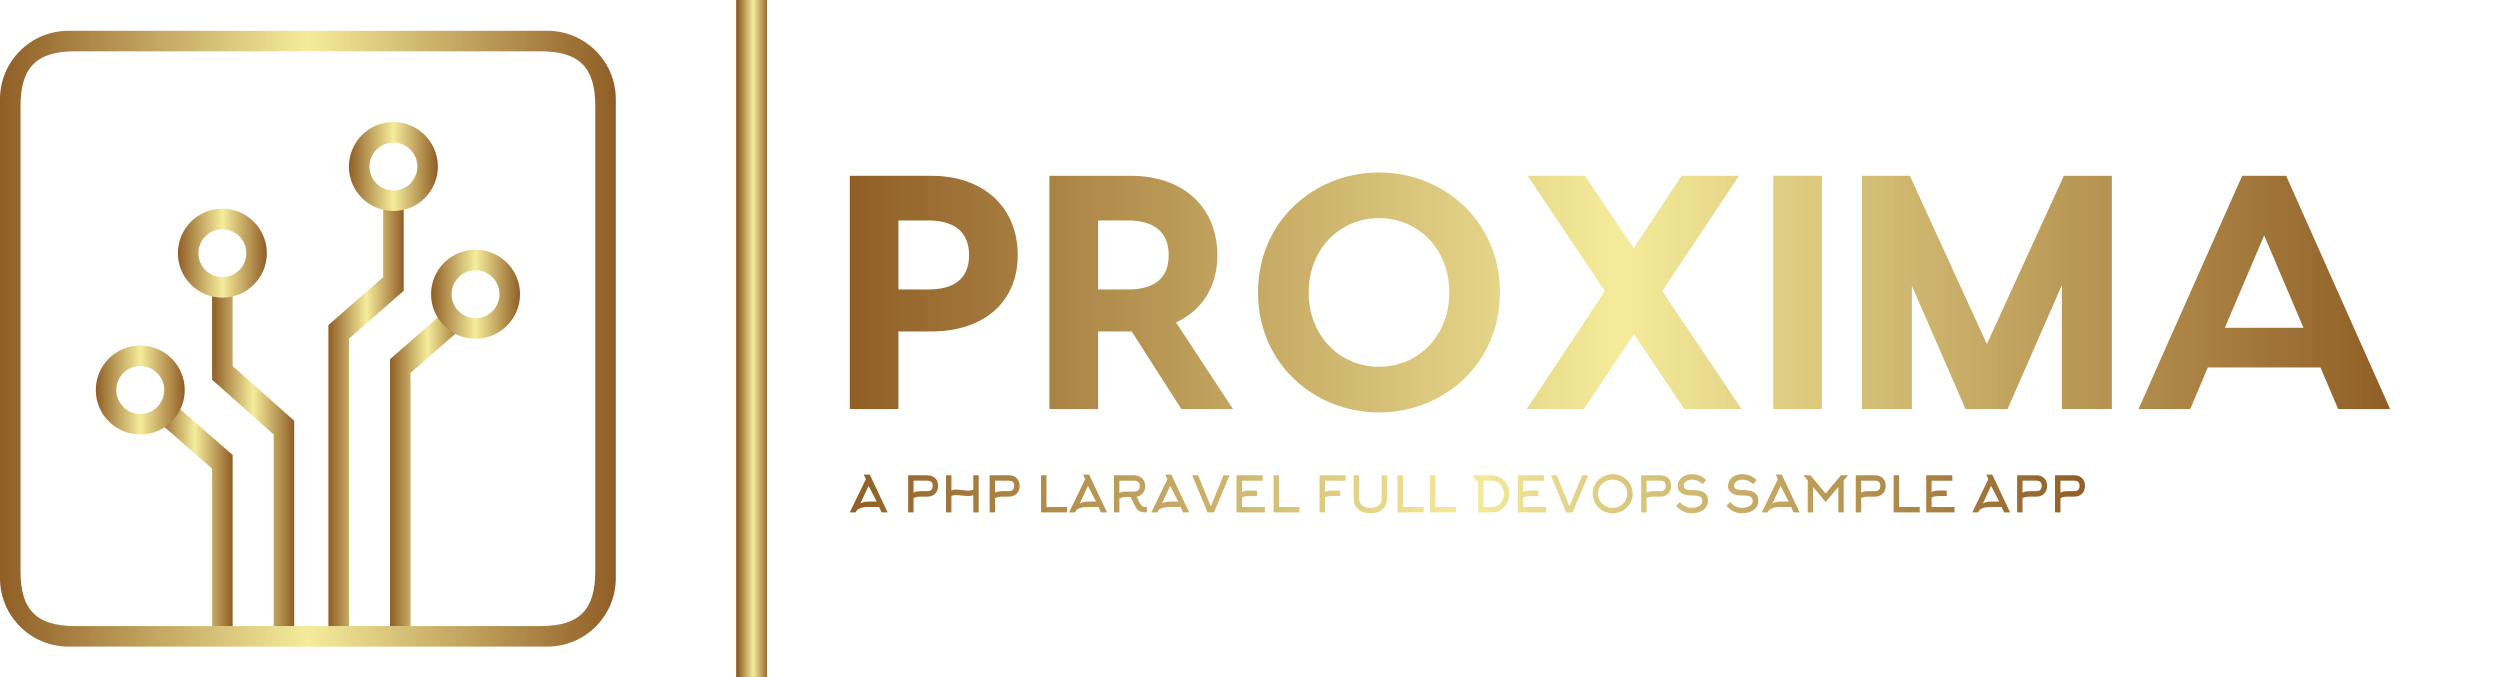
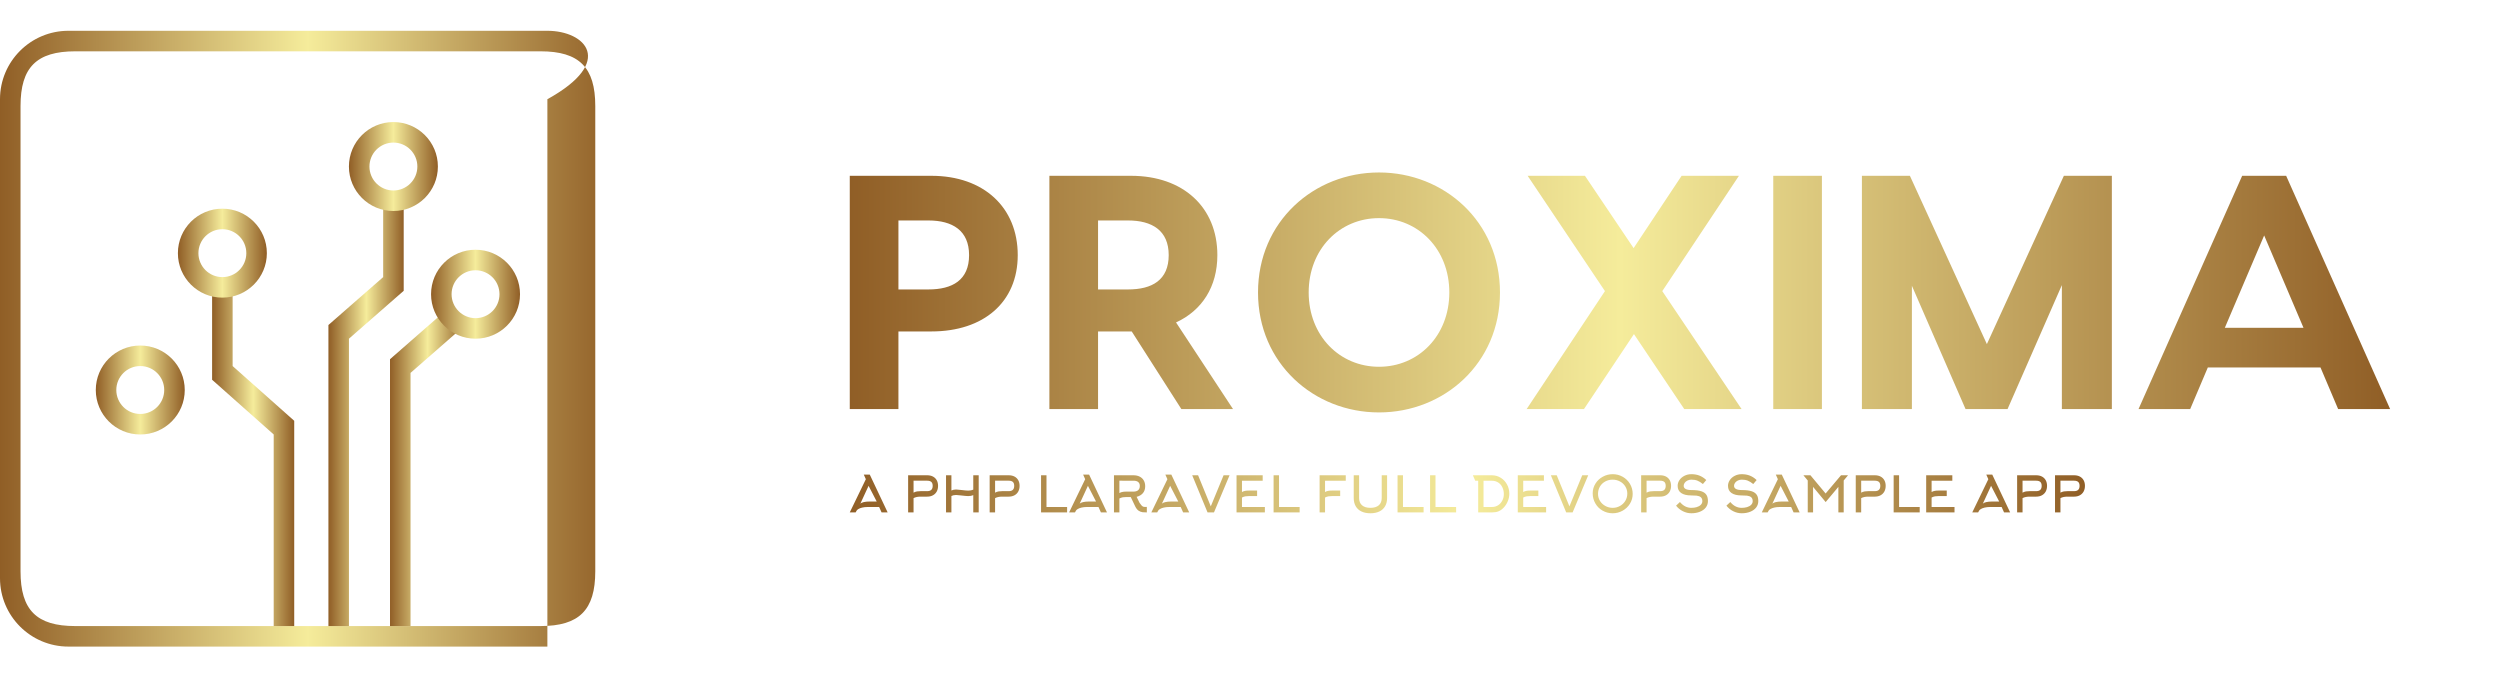
<svg xmlns="http://www.w3.org/2000/svg" xmlns:ns1="http://www.inkscape.org/namespaces/inkscape" xmlns:ns2="http://sodipodi.sourceforge.net/DTD/sodipodi-0.dtd" xmlns:xlink="http://www.w3.org/1999/xlink" width="107.421mm" height="29.104mm" viewBox="0 0 107.421 29.104" version="1.1" id="svg1534" ns1:version="1.2.2 (b0a8486541, 2022-12-01)" ns2:docname="logo.svg">
  <ns2:namedview id="namedview1536" pagecolor="#505050" bordercolor="#ffffff" borderopacity="1" ns1:showpageshadow="0" ns1:pageopacity="0" ns1:pagecheckerboard="1" ns1:deskcolor="#505050" ns1:document-units="mm" showgrid="false" ns1:zoom="8.0530018" ns1:cx="386.19139" ns1:cy="499.62735" ns1:window-width="1920" ns1:window-height="1008" ns1:window-x="0" ns1:window-y="0" ns1:window-maximized="1" ns1:current-layer="layer1" />
  <defs id="defs1531">
    <linearGradient id="SvgjsLinearGradient5098">
      <stop id="SvgjsStop5099" stop-color="#905e26" offset="0" />
      <stop id="SvgjsStop5100" stop-color="#f5ec9b" offset="0.5" />
      <stop id="SvgjsStop5101" stop-color="#905e26" offset="1" />
    </linearGradient>
    <linearGradient ns1:collect="always" xlink:href="#SvgjsLinearGradient5098" id="linearGradient1691" gradientTransform="scale(5.621,0.178)" x1="0.071" y1="26.081" x2="88.318" y2="26.081" gradientUnits="userSpaceOnUse" />
    <linearGradient ns1:collect="always" xlink:href="#SvgjsLinearGradient5098" id="linearGradient1693" gradientTransform="scale(5.621,0.178)" x1="0.071" y1="26.081" x2="88.318" y2="26.081" gradientUnits="userSpaceOnUse" />
    <linearGradient ns1:collect="always" xlink:href="#SvgjsLinearGradient5098" id="linearGradient1695" gradientTransform="scale(2.534,0.395)" x1="0.474" y1="14.695" x2="36.958" y2="14.695" gradientUnits="userSpaceOnUse" />
    <linearGradient ns1:collect="always" xlink:href="#SvgjsLinearGradient5098" id="linearGradient1697" gradientTransform="scale(2.534,0.395)" x1="0.474" y1="14.695" x2="36.958" y2="14.695" gradientUnits="userSpaceOnUse" />
    <linearGradient ns1:collect="always" xlink:href="#SvgjsLinearGradient5098" id="linearGradient1699" x1="0" y1="0" x2="1" y2="0" gradientUnits="userSpaceOnUse" />
    <linearGradient ns1:collect="always" xlink:href="#SvgjsLinearGradient5098" id="linearGradient1701" gradientTransform="scale(0.213,4.69)" x1="-1336.769" y1="0" x2="-1313.316" y2="0" gradientUnits="userSpaceOnUse" />
    <linearGradient ns1:collect="always" xlink:href="#SvgjsLinearGradient5098" id="linearGradient1703" gradientTransform="scale(1.612,0.62)" x1="-176.75" y1="0" x2="0.62" y2="0" gradientUnits="userSpaceOnUse" />
    <linearGradient ns1:collect="always" xlink:href="#SvgjsLinearGradient5098" id="linearGradient1705" x1="5" y1="5" x2="95" y2="5" gradientUnits="userSpaceOnUse" />
    <linearGradient ns1:collect="always" xlink:href="#SvgjsLinearGradient5098" id="linearGradient1707" x1="5" y1="5" x2="95" y2="5" gradientUnits="userSpaceOnUse" />
    <linearGradient ns1:collect="always" xlink:href="#SvgjsLinearGradient5098" id="linearGradient1709" x1="5" y1="5" x2="95" y2="5" gradientUnits="userSpaceOnUse" />
    <linearGradient ns1:collect="always" xlink:href="#SvgjsLinearGradient5098" id="linearGradient1711" x1="5" y1="5" x2="95" y2="5" gradientUnits="userSpaceOnUse" />
    <linearGradient ns1:collect="always" xlink:href="#SvgjsLinearGradient5098" id="linearGradient1713" gradientTransform="scale(0.586,1.706)" x1="47.757" y1="35.178" x2="66.519" y2="35.178" gradientUnits="userSpaceOnUse" />
    <linearGradient ns1:collect="always" xlink:href="#SvgjsLinearGradient5098" id="linearGradient1715" gradientTransform="scale(0.586,1.706)" x1="47.757" y1="35.178" x2="66.519" y2="35.178" gradientUnits="userSpaceOnUse" />
    <linearGradient ns1:collect="always" xlink:href="#SvgjsLinearGradient5098" id="linearGradient1717" gradientTransform="scale(0.586,1.706)" x1="47.757" y1="35.178" x2="66.519" y2="35.178" gradientUnits="userSpaceOnUse" />
    <linearGradient ns1:collect="always" xlink:href="#SvgjsLinearGradient5098" id="linearGradient1719" gradientTransform="scale(0.586,1.706)" x1="47.757" y1="35.178" x2="66.519" y2="35.178" gradientUnits="userSpaceOnUse" />
    <linearGradient ns1:collect="always" xlink:href="#SvgjsLinearGradient5098" id="linearGradient1721" gradientTransform="scale(0.495,2.021)" x1="72.746" y1="21.279" x2="96.995" y2="21.279" gradientUnits="userSpaceOnUse" />
    <linearGradient ns1:collect="always" xlink:href="#SvgjsLinearGradient5098" id="linearGradient1723" gradientTransform="scale(0.495,2.021)" x1="72.746" y1="21.279" x2="96.995" y2="21.279" gradientUnits="userSpaceOnUse" />
    <linearGradient ns1:collect="always" xlink:href="#SvgjsLinearGradient5098" id="linearGradient1725" gradientTransform="scale(0.495,2.021)" x1="72.746" y1="21.279" x2="96.995" y2="21.279" gradientUnits="userSpaceOnUse" />
    <linearGradient ns1:collect="always" xlink:href="#SvgjsLinearGradient5098" id="linearGradient1727" gradientTransform="scale(0.495,2.021)" x1="72.746" y1="21.279" x2="96.995" y2="21.279" gradientUnits="userSpaceOnUse" />
    <linearGradient ns1:collect="always" xlink:href="#SvgjsLinearGradient5098" id="linearGradient1729" gradientTransform="scale(0.425,2.355)" x1="124.809" y1="13.164" x2="150.712" y2="13.164" gradientUnits="userSpaceOnUse" />
    <linearGradient ns1:collect="always" xlink:href="#SvgjsLinearGradient5098" id="linearGradient1731" gradientTransform="scale(0.425,2.355)" x1="124.809" y1="13.164" x2="150.712" y2="13.164" gradientUnits="userSpaceOnUse" />
    <linearGradient ns1:collect="always" xlink:href="#SvgjsLinearGradient5098" id="linearGradient1733" gradientTransform="scale(0.425,2.355)" x1="124.809" y1="13.164" x2="150.712" y2="13.164" gradientUnits="userSpaceOnUse" />
    <linearGradient ns1:collect="always" xlink:href="#SvgjsLinearGradient5098" id="linearGradient1735" gradientTransform="scale(0.425,2.355)" x1="124.809" y1="13.164" x2="150.712" y2="13.164" gradientUnits="userSpaceOnUse" />
    <linearGradient ns1:collect="always" xlink:href="#SvgjsLinearGradient5098" id="linearGradient1737" gradientTransform="scale(0.489,2.045)" x1="126.787" y1="22.494" x2="149.281" y2="22.494" gradientUnits="userSpaceOnUse" />
    <linearGradient ns1:collect="always" xlink:href="#SvgjsLinearGradient5098" id="linearGradient1739" gradientTransform="scale(0.489,2.045)" x1="126.787" y1="22.494" x2="149.281" y2="22.494" gradientUnits="userSpaceOnUse" />
    <linearGradient ns1:collect="always" xlink:href="#SvgjsLinearGradient5098" id="linearGradient1741" gradientTransform="scale(0.489,2.045)" x1="126.787" y1="22.494" x2="149.281" y2="22.494" gradientUnits="userSpaceOnUse" />
    <linearGradient ns1:collect="always" xlink:href="#SvgjsLinearGradient5098" id="linearGradient1743" gradientTransform="scale(0.489,2.045)" x1="126.787" y1="22.494" x2="149.281" y2="22.494" gradientUnits="userSpaceOnUse" />
    <linearGradient ns1:collect="always" xlink:href="#SvgjsLinearGradient5098" id="linearGradient1745" x1="19" y1="51" x2="32" y2="51" gradientUnits="userSpaceOnUse" />
    <linearGradient ns1:collect="always" xlink:href="#SvgjsLinearGradient5098" id="linearGradient1747" x1="19" y1="51" x2="32" y2="51" gradientUnits="userSpaceOnUse" />
    <linearGradient ns1:collect="always" xlink:href="#SvgjsLinearGradient5098" id="linearGradient1749" x1="19" y1="51" x2="32" y2="51" gradientUnits="userSpaceOnUse" />
    <linearGradient ns1:collect="always" xlink:href="#SvgjsLinearGradient5098" id="linearGradient1751" x1="19" y1="51" x2="32" y2="51" gradientUnits="userSpaceOnUse" />
    <linearGradient ns1:collect="always" xlink:href="#SvgjsLinearGradient5098" id="linearGradient1753" x1="31" y1="31" x2="44" y2="31" gradientUnits="userSpaceOnUse" />
    <linearGradient ns1:collect="always" xlink:href="#SvgjsLinearGradient5098" id="linearGradient1755" x1="31" y1="31" x2="44" y2="31" gradientUnits="userSpaceOnUse" />
    <linearGradient ns1:collect="always" xlink:href="#SvgjsLinearGradient5098" id="linearGradient1757" x1="31" y1="31" x2="44" y2="31" gradientUnits="userSpaceOnUse" />
    <linearGradient ns1:collect="always" xlink:href="#SvgjsLinearGradient5098" id="linearGradient1759" x1="31" y1="31" x2="44" y2="31" gradientUnits="userSpaceOnUse" />
    <linearGradient ns1:collect="always" xlink:href="#SvgjsLinearGradient5098" id="linearGradient1761" x1="56" y1="18" x2="69" y2="18" gradientUnits="userSpaceOnUse" />
    <linearGradient ns1:collect="always" xlink:href="#SvgjsLinearGradient5098" id="linearGradient1763" x1="56" y1="18" x2="69" y2="18" gradientUnits="userSpaceOnUse" />
    <linearGradient ns1:collect="always" xlink:href="#SvgjsLinearGradient5098" id="linearGradient1765" x1="56" y1="18" x2="69" y2="18" gradientUnits="userSpaceOnUse" />
    <linearGradient ns1:collect="always" xlink:href="#SvgjsLinearGradient5098" id="linearGradient1767" x1="56" y1="18" x2="69" y2="18" gradientUnits="userSpaceOnUse" />
    <linearGradient ns1:collect="always" xlink:href="#SvgjsLinearGradient5098" id="linearGradient1769" x1="68" y1="37" x2="81" y2="37" gradientUnits="userSpaceOnUse" />
    <linearGradient ns1:collect="always" xlink:href="#SvgjsLinearGradient5098" id="linearGradient1771" x1="68" y1="37" x2="81" y2="37" gradientUnits="userSpaceOnUse" />
    <linearGradient ns1:collect="always" xlink:href="#SvgjsLinearGradient5098" id="linearGradient1773" x1="68" y1="37" x2="81" y2="37" gradientUnits="userSpaceOnUse" />
    <linearGradient ns1:collect="always" xlink:href="#SvgjsLinearGradient5098" id="linearGradient1775" x1="68" y1="37" x2="81" y2="37" gradientUnits="userSpaceOnUse" />
    <linearGradient ns1:collect="always" xlink:href="#SvgjsLinearGradient5098" id="linearGradient1777" x1="5" y1="5" x2="95" y2="5" gradientUnits="userSpaceOnUse" />
  </defs>
  <g ns1:label="Réteg 1" ns1:groupmode="layer" id="layer1" transform="translate(-55.202,-117.407)">
    <g id="SvgjsG5090" featurekey="symbolFeature-0" transform="matrix(0.294,0,0,0.294,53.732,117.26)" fill="url(#SvgjsLinearGradient5098)" style="fill:url(#linearGradient1777)" ns1:label="Icon">
      <g enable-background="new    " id="g1561" style="fill:url(#linearGradient1711)">
        <g id="g1559" style="fill:url(#linearGradient1709)">
          <g id="g1557" style="fill:url(#linearGradient1707)">
-             <path fill-rule="evenodd" clip-rule="evenodd" d="M 85,5 H 15 C 9.477,5 5,9.478 5,15 v 70 c 0,5.522 4.477,10 10,10 h 70 c 5.522,0 10,-4.478 10,-10 V 15 C 95,9.478 90.522,5 85,5 Z m 7,79 c 0,5.657 -2.343,8 -8,8 H 16 C 10.342,92 8,89.657 8,84 V 16 c 0,-5.657 2.342,-8 8,-8 h 68 c 5.657,0 8,2.343 8,8 z" id="path1555" style="fill:url(#linearGradient1705)" />
+             <path fill-rule="evenodd" clip-rule="evenodd" d="M 85,5 H 15 C 9.477,5 5,9.478 5,15 v 70 c 0,5.522 4.477,10 10,10 h 70 V 15 C 95,9.478 90.522,5 85,5 Z m 7,79 c 0,5.657 -2.343,8 -8,8 H 16 C 10.342,92 8,89.657 8,84 V 16 c 0,-5.657 2.342,-8 8,-8 h 68 c 5.657,0 8,2.343 8,8 z" id="path1555" style="fill:url(#linearGradient1705)" />
          </g>
        </g>
      </g>
      <g enable-background="new    " id="g1569" style="fill:url(#linearGradient1719)">
        <g id="g1567" style="fill:url(#linearGradient1717)">
          <g id="g1565" style="fill:url(#linearGradient1715)">
-             <polygon fill-rule="evenodd" clip-rule="evenodd" points="28,62 36,69 36,92 39,92 39,67 31,60 " id="polygon1563" style="fill:url(#linearGradient1713)" />
-           </g>
+             </g>
        </g>
      </g>
      <g enable-background="new    " id="g1577" style="fill:url(#linearGradient1727)">
        <g id="g1575" style="fill:url(#linearGradient1725)">
          <g id="g1573" style="fill:url(#linearGradient1723)">
            <polygon fill-rule="evenodd" clip-rule="evenodd" points="48,62 39,54 39,43 36,43 36,56 45,64 45,92 48,92 " id="polygon1571" style="fill:url(#linearGradient1721)" />
          </g>
        </g>
      </g>
      <g enable-background="new    " id="g1585" style="fill:url(#linearGradient1735)">
        <g id="g1583" style="fill:url(#linearGradient1733)">
          <g id="g1581" style="fill:url(#linearGradient1731)">
            <polygon fill-rule="evenodd" clip-rule="evenodd" points="64,31 61,31 61,41 53,48 53,92 56,92 56,50 64,43 " id="polygon1579" style="fill:url(#linearGradient1729)" />
          </g>
        </g>
      </g>
      <g enable-background="new    " id="g1593" style="fill:url(#linearGradient1743)">
        <g id="g1591" style="fill:url(#linearGradient1741)">
          <g id="g1589" style="fill:url(#linearGradient1739)">
            <polygon fill-rule="evenodd" clip-rule="evenodd" points="62,53 62,92 65,92 65,55 73,48 70,46 " id="polygon1587" style="fill:url(#linearGradient1737)" />
          </g>
        </g>
      </g>
      <g enable-background="new    " id="g1601" style="fill:url(#linearGradient1751)">
        <g id="g1599" style="fill:url(#linearGradient1749)">
          <g id="g1597" style="fill:url(#linearGradient1747)">
            <path fill-rule="evenodd" clip-rule="evenodd" d="M 25.5,51 C 21.91,51 19,53.91 19,57.5 19,61.09 21.91,64 25.5,64 29.09,64 32,61.09 32,57.5 32,53.91 29.09,51 25.5,51 Z m 0,10 C 23.567,61 22,59.433 22,57.5 22,55.567 23.567,54 25.5,54 c 1.933,0 3.5,1.567 3.5,3.5 0,1.933 -1.567,3.5 -3.5,3.5 z" id="path1595" style="fill:url(#linearGradient1745)" />
          </g>
        </g>
      </g>
      <g enable-background="new    " id="g1609" style="fill:url(#linearGradient1759)">
        <g id="g1607" style="fill:url(#linearGradient1757)">
          <g id="g1605" style="fill:url(#linearGradient1755)">
            <path fill-rule="evenodd" clip-rule="evenodd" d="M 37.5,31 C 33.91,31 31,33.91 31,37.5 31,41.09 33.91,44 37.5,44 41.09,44 44,41.09 44,37.5 44,33.91 41.09,31 37.5,31 Z m 0,10 C 35.567,41 34,39.433 34,37.5 34,35.567 35.567,34 37.5,34 c 1.933,0 3.5,1.567 3.5,3.5 0,1.933 -1.567,3.5 -3.5,3.5 z" id="path1603" style="fill:url(#linearGradient1753)" />
          </g>
        </g>
      </g>
      <g enable-background="new    " id="g1617" style="fill:url(#linearGradient1767);stroke-width:1" transform="matrix(1,0,0,1,-0.004,0.339)">
        <g id="g1615" style="fill:url(#linearGradient1765);stroke-width:1">
          <g id="g1613" style="fill:url(#linearGradient1763);stroke-width:1">
            <path fill-rule="evenodd" clip-rule="evenodd" d="M 62.5,18 C 58.91,18 56,20.91 56,24.5 56,28.09 58.91,31 62.5,31 66.09,31 69,28.09 69,24.5 69,20.91 66.09,18 62.5,18 Z m 0,10 C 60.567,28 59,26.433 59,24.5 59,22.567 60.567,21 62.5,21 c 1.933,0 3.5,1.567 3.5,3.5 0,1.933 -1.567,3.5 -3.5,3.5 z" id="path1611" style="fill:url(#linearGradient1761);stroke-width:1" />
          </g>
        </g>
      </g>
      <g enable-background="new    " id="g1625" style="fill:url(#linearGradient1775)">
        <g id="g1623" style="fill:url(#linearGradient1773)">
          <g id="g1621" style="fill:url(#linearGradient1771)">
            <path fill-rule="evenodd" clip-rule="evenodd" d="M 74.5,37 C 70.91,37 68,39.91 68,43.5 68,47.09 70.91,50 74.5,50 78.09,50 81,47.09 81,43.5 81,39.91 78.09,37 74.5,37 Z m 0,10 C 72.567,47 71,45.433 71,43.5 71,41.567 72.567,40 74.5,40 c 1.933,0 3.5,1.567 3.5,3.5 0,1.933 -1.567,3.5 -3.5,3.5 z" id="path1619" style="fill:url(#linearGradient1769)" />
          </g>
        </g>
      </g>
    </g>
    <g id="SvgjsG5091" featurekey="textGroupContainer" transform="matrix(0.265,0,0,0.265,162.358,117.407)" fill="url(#SvgjsLinearGradient5102)" style="fill:url(#linearGradient1703)" ns1:label="Logo">
      <rect y="0" height="1" width="1" opacity="0" id="rect1628" style="fill:url(#linearGradient1699)" x="0" />
-       <rect y="0" x="-285" width="5" height="110" id="rect1630" style="fill:url(#linearGradient1701)" />
    </g>
    <g id="SvgjsG5092" featurekey="nameFeature-0" transform="matrix(0.716,0,0,0.716,90.856,120.665)" fill="url(#SvgjsLinearGradient5106)" style="fill:url(#linearGradient1697)" ns1:label="Name">
      <path d="m 6.1,6 c 3.14,0 5.18,1.9 5.18,4.76 0,2.82 -2.04,4.58 -5.18,4.58 H 4.12 V 20 H 1.2 V 6 Z m -0.18,6.82 c 1.44,0 2.44,-0.56 2.44,-2.06 0,-1.48 -1,-2.08 -2.44,-2.08 h -1.8 v 4.14 z M 24.2,20 H 21.1 L 18.12,15.34 H 18.08 16.1 V 20 H 13.18 V 6 h 4.9 c 3.14,0 5.18,1.9 5.18,4.76 0,1.9 -0.92,3.32 -2.48,4.04 z M 16.1,8.68 v 4.14 h 1.8 c 1.44,0 2.44,-0.56 2.44,-2.06 0,-1.48 -1,-2.08 -2.44,-2.08 z M 32.96,5.8 c 3.9,0 7.26,2.94 7.26,7.2 0,4.26 -3.36,7.2 -7.26,7.2 -3.9,0 -7.26,-2.94 -7.26,-7.2 0,-4.26 3.36,-7.2 7.26,-7.2 z m 0,11.66 c 2.36,0 4.22,-1.86 4.22,-4.46 0,-2.6 -1.86,-4.46 -4.22,-4.46 -2.36,0 -4.22,1.86 -4.22,4.46 0,2.6 1.86,4.46 4.22,4.46 z M 54.72,20 h -3.44 l -3.02,-4.5 -3,4.5 H 41.82 L 46.52,12.92 41.88,6 h 3.44 L 48.24,10.34 51.12,6 h 3.44 l -4.6,6.92 z M 59.54,6 V 20 H 56.62 V 6 Z m 17.4,0 v 14 h -3 V 12.56 L 70.68,20 H 68.16 L 64.94,12.6 V 20 h -3 V 6 h 2.88 L 69.44,16.1 74.06,6 Z M 90.52,20 89.46,17.5 H 82.7 L 81.64,20 h -3.1 L 84.76,6 h 2.64 l 6.24,14 z m -6.8,-4.88 h 4.72 L 86.08,9.58 Z" id="path1633" style="fill:url(#linearGradient1695)" />
    </g>
    <g id="SvgjsG5093" featurekey="sloganFeature-0" transform="matrix(0.107,0,0,0.107,91.672,137.285)" fill="url(#SvgjsLinearGradient5110)" style="fill:url(#linearGradient1693)" ns1:label="Description">
      <path d="M 6.86,6.66 6.04,4.82 h 2.4 L 15.62,20 H 13.18 L 12.2,17.82 H 7.66 q -1.28,0 -2.3,0.24 -0.9,0.22 -1.5,0.58 -0.54,0.32 -0.72,0.66 L 2.76,20 H 0.4 Z m 1.6,8.96 h 2.76 L 7.96,9.32 4.66,16.46 Q 5.1,16.08 6,15.86 7.02,15.62 8.46,15.62 Z m 20.4,-4.16 h 2.64 q 2.2,0 2.2,-2.12 0,-1.1 -0.55,-1.59 Q 32.6,7.26 31.5,7.26 h -5.48 v 4.8 q 0.62,-0.36 1.4,-0.5 0.58,-0.1 1.44,-0.1 z M 26.02,20 H 23.84 V 5.08 h 7.66 q 1.32,0 2.3,0.51 0.98,0.51 1.52,1.47 0.54,0.96 0.54,2.27 0,1.31 -0.54,2.29 -0.54,0.98 -1.53,1.51 -0.99,0.53 -2.29,0.53 h -2.64 q -1.72,0 -2.84,0.6 z m 15.2,-6.6 V 20 H 39.06 V 5.08 h 2.16 v 6.12 q 0.8,-0.4 1.9,-0.4 0.4,0 1.94,0.18 2.16,0.26 2.92,0.26 1.16,0 2.02,-0.38 V 5.08 h 2.18 V 20 H 50 v -6.94 q -0.86,0.38 -2.02,0.38 -0.76,0 -2.92,-0.26 Q 43.52,13 43.12,13 q -1.1,0 -1.9,0.4 z M 61.6,11.46 h 2.64 q 2.2,0 2.2,-2.12 0,-1.1 -0.55,-1.59 -0.55,-0.49 -1.65,-0.49 h -5.48 v 4.8 q 0.62,-0.36 1.4,-0.5 0.58,-0.1 1.44,-0.1 z M 58.76,20 H 56.58 V 5.08 h 7.66 q 1.32,0 2.3,0.51 0.98,0.51 1.52,1.47 0.54,0.96 0.54,2.27 0,1.31 -0.54,2.29 -0.54,0.98 -1.53,1.51 -0.99,0.53 -2.29,0.53 H 61.6 q -1.72,0 -2.84,0.6 z m 28.92,0 H 77.22 V 5.08 h 2.18 v 12.74 h 8.28 z M 94.94,6.66 94.12,4.82 h 2.4 L 103.7,20 h -2.44 l -0.98,-2.18 h -4.54 q -1.28,0 -2.3,0.24 -0.9,0.22 -1.5,0.58 -0.54,0.32 -0.72,0.66 L 90.84,20 h -2.36 z m 1.6,8.96 h 2.76 l -3.26,-6.3 -3.3,7.14 q 0.44,-0.38 1.34,-0.6 1.02,-0.24 2.46,-0.24 z m 12.14,-8.36 v 4.96 q 0.62,-0.36 1.38,-0.48 0.56,-0.1 1.44,-0.1 h 2.84 q 1.18,0 1.84,-0.54 0.7,-0.58 0.7,-1.74 0,-1.1 -0.74,-1.64 -0.64,-0.46 -1.8,-0.46 z m 6.38,10.38 -1.82,-3.82 h -1.74 q -0.82,0 -1.44,0.1 -0.76,0.14 -1.38,0.48 V 20 H 106.5 V 5.08 h 7.84 q 1.38,0 2.44,0.52 1.06,0.52 1.64,1.48 0.62,1.02 0.62,2.4 0,1.68 -0.9,2.76 -0.9,1.08 -2.54,1.5 l 1.16,2.38 q 0.5,0.74 0.78,1.04 0.34,0.38 0.65,0.51 0.31,0.13 0.81,0.13 h 0.22 l 0.48,-0.02 V 20 q -1.16,0 -1.72,-0.08 -0.94,-0.16 -1.6,-0.62 -0.78,-0.56 -1.32,-1.66 z m 12.9,-10.98 -0.82,-1.84 h 2.4 L 136.72,20 h -2.44 l -0.98,-2.18 h -4.54 q -1.28,0 -2.3,0.24 -0.9,0.22 -1.5,0.58 -0.54,0.32 -0.72,0.66 l -0.38,0.7 h -2.36 z m 1.6,8.96 h 2.76 l -3.26,-6.3 -3.3,7.14 q 0.44,-0.38 1.34,-0.6 1.02,-0.24 2.46,-0.24 z M 152.92,5.08 146.66,20 h -2.58 L 137.92,5.08 h 2.36 l 5.1,12.48 5.14,-12.48 z m 4.98,8.94 v 3.8 h 9.2 V 20 H 155.72 V 5.08 h 10.5 v 2.2 h -8.32 v 4.52 q 0.62,-0.36 1.38,-0.48 0.56,-0.1 1.44,-0.1 h 3.26 v 2.22 h -3.26 q -0.82,0 -1.44,0.1 -0.76,0.14 -1.38,0.48 z M 181.06,20 H 170.6 V 5.08 h 2.18 v 12.74 h 8.28 z m 10.2,-5.98 V 20 h -2.18 V 5.08 h 10.5 v 2.2 h -8.32 v 4.52 q 0.62,-0.36 1.38,-0.48 0.56,-0.1 1.44,-0.1 h 3.26 v 2.22 h -3.26 q -0.82,0 -1.44,0.1 -0.76,0.14 -1.38,0.48 z m 18.22,6.32 q -2.1,0 -3.61,-0.73 -1.51,-0.73 -2.3,-2.11 -0.79,-1.38 -0.79,-3.3 V 5.08 h 2.16 v 9.12 q 0,1.92 1.18,2.94 1.18,1.02 3.36,1.02 2.18,0 3.36,-1.02 1.18,-1.02 1.18,-2.94 V 5.08 h 2.16 v 9.12 q 0,1.92 -0.79,3.3 -0.79,1.38 -2.3,2.11 -1.51,0.73 -3.61,0.73 z M 230.84,20 H 220.38 V 5.08 h 2.18 v 12.74 h 8.28 z m 13.06,0 H 233.44 V 5.08 h 2.18 v 12.74 h 8.28 z m 11,-12.72 v 10.54 h 3.38 q 1.4,0 2.52,-0.72 1.06,-0.7 1.66,-1.88 0.6,-1.18 0.6,-2.58 0,-1.46 -0.57,-2.68 -0.57,-1.22 -1.63,-1.94 -1.14,-0.74 -2.62,-0.74 z m -3.32,0 -0.96,-2.2 h 7.6 q 1.98,0 3.62,1.02 1.58,0.98 2.5,2.68 0.92,1.7 0.92,3.7 0,1.5 -0.59,2.97 -0.59,1.47 -1.63,2.57 -1,1.08 -2.14,1.54 -1.1,0.44 -2.62,0.44 h -5.52 V 7.28 Z m 19.26,6.74 v 3.8 h 9.2 V 20 H 268.66 V 5.08 h 10.5 v 2.2 h -8.32 v 4.52 q 0.62,-0.36 1.38,-0.48 0.56,-0.1 1.44,-0.1 h 3.26 v 2.22 h -3.26 q -0.82,0 -1.44,0.1 -0.76,0.14 -1.38,0.48 z M 296.94,5.08 290.68,20 H 288.1 L 281.94,5.08 h 2.36 l 5.1,12.48 5.14,-12.48 z m 15.7,7.36 q 0,-1.6 -0.82,-2.9 -0.78,-1.26 -2.13,-1.98 -1.35,-0.72 -2.93,-0.72 -1.64,0 -2.99,0.74 -1.35,0.74 -2.11,2.02 -0.78,1.34 -0.78,2.98 0,1.56 0.84,2.88 0.8,1.24 2.15,1.97 1.35,0.73 2.92,0.73 1.57,0 2.92,-0.76 1.35,-0.76 2.13,-2.04 0.8,-1.34 0.8,-2.92 z m 2.16,0.12 q 0,2.16 -1.12,3.98 -1.08,1.74 -2.93,2.77 -1.85,1.03 -3.99,1.03 -2.22,0 -4.08,-1.08 -1.82,-1.04 -2.86,-2.86 -1.08,-1.86 -1.08,-4.08 0,-2.14 1.14,-3.94 1.08,-1.72 2.93,-2.73 1.85,-1.01 3.97,-1.01 2.18,0 4.04,1.06 1.82,1.04 2.88,2.82 1.1,1.86 1.1,4.04 z m 8.42,-1.1 h 2.64 q 2.2,0 2.2,-2.12 0,-1.1 -0.55,-1.59 -0.55,-0.49 -1.65,-0.49 h -5.48 v 4.8 q 0.62,-0.36 1.4,-0.5 0.58,-0.1 1.44,-0.1 z M 320.38,20 H 318.2 V 5.08 h 7.66 q 1.32,0 2.3,0.51 0.98,0.51 1.52,1.47 0.54,0.96 0.54,2.27 0,1.31 -0.54,2.29 -0.54,0.98 -1.53,1.51 -0.99,0.53 -2.29,0.53 h -2.64 q -1.72,0 -2.84,0.6 z m 24.64,-4.54 q 0,1.46 -0.88,2.6 -0.86,1.08 -2.37,1.68 -1.51,0.6 -3.41,0.6 -1.74,0 -3.38,-0.81 -1.64,-0.81 -2.76,-2.25 l 1.56,-1.46 q 1.94,2.34 4.58,2.34 1.16,0 2.12,-0.28 1.06,-0.32 1.64,-0.9 0.66,-0.64 0.66,-1.52 0,-1.06 -0.66,-1.6 -0.56,-0.46 -1.66,-0.6 -0.64,-0.08 -2.1,-0.08 -2.68,0 -4.09,-0.98 -1.41,-0.98 -1.41,-2.88 0,-1.2 0.71,-2.28 0.71,-1.08 1.95,-1.72 1.28,-0.68 2.84,-0.68 1.76,0 3.18,0.54 1.52,0.58 2.82,1.82 L 343,8.6 q -1.22,-0.98 -2.22,-1.37 -1,-0.39 -2.42,-0.39 -0.82,0 -1.53,0.34 -0.71,0.34 -1.13,0.91 -0.42,0.57 -0.42,1.21 0,1.72 3.18,1.72 2.54,0 4.02,0.52 1.4,0.5 2,1.52 0.54,0.9 0.54,2.4 z m 20.22,0 q 0,1.46 -0.88,2.6 -0.86,1.08 -2.37,1.68 -1.51,0.6 -3.41,0.6 -1.74,0 -3.38,-0.81 -1.64,-0.81 -2.76,-2.25 L 354,15.82 q 1.94,2.34 4.58,2.34 1.16,0 2.12,-0.28 1.06,-0.32 1.64,-0.9 0.66,-0.64 0.66,-1.52 0,-1.06 -0.66,-1.6 -0.56,-0.46 -1.66,-0.6 -0.64,-0.08 -2.1,-0.08 -2.68,0 -4.09,-0.98 -1.41,-0.98 -1.41,-2.88 0,-1.2 0.71,-2.28 0.71,-1.08 1.95,-1.72 1.28,-0.68 2.84,-0.68 1.76,0 3.18,0.54 1.52,0.58 2.82,1.82 l -1.36,1.6 Q 362,7.62 361,7.23 q -1,-0.39 -2.42,-0.39 -0.82,0 -1.53,0.34 -0.71,0.34 -1.13,0.91 -0.42,0.57 -0.42,1.21 0,1.72 3.18,1.72 2.54,0 4.02,0.52 1.4,0.5 2,1.52 0.54,0.9 0.54,2.4 z m 7.86,-8.8 -0.82,-1.84 h 2.4 L 381.86,20 h -2.44 l -0.98,-2.18 h -4.54 q -1.28,0 -2.3,0.24 -0.9,0.22 -1.5,0.58 -0.54,0.32 -0.72,0.66 L 369,20 h -2.36 z m 1.6,8.96 h 2.76 l -3.26,-6.3 -3.3,7.14 q 0.44,-0.38 1.34,-0.6 1.02,-0.24 2.46,-0.24 z m 22.7,-5.88 -5.1,6.1 -5.06,-6.1 V 20 H 385.1 V 7.18 l -1.74,-2.1 h 2.82 l 6.1,7.32 6.18,-7.32 h 2.82 l -1.74,2.1 V 20 h -2.14 z m 12,1.72 h 2.64 q 2.2,0 2.2,-2.12 0,-1.1 -0.55,-1.59 -0.55,-0.49 -1.65,-0.49 h -5.48 v 4.8 q 0.62,-0.36 1.4,-0.5 0.58,-0.1 1.44,-0.1 z M 406.56,20 h -2.18 V 5.08 h 7.66 q 1.32,0 2.3,0.51 0.98,0.51 1.52,1.47 0.54,0.96 0.54,2.27 0,1.31 -0.54,2.29 -0.54,0.98 -1.53,1.51 -0.99,0.53 -2.29,0.53 h -2.64 q -1.72,0 -2.84,0.6 z m 23.5,0 H 419.6 V 5.08 h 2.18 v 12.74 h 8.28 z m 4.78,-5.98 v 3.8 h 9.2 V 20 H 432.66 V 5.08 h 10.5 v 2.2 h -8.32 v 4.52 q 0.62,-0.36 1.38,-0.48 0.56,-0.1 1.44,-0.1 h 3.26 v 2.22 h -3.26 q -0.82,0 -1.44,0.1 -0.76,0.14 -1.38,0.48 z M 457.62,6.66 456.8,4.82 h 2.4 L 466.38,20 h -2.44 l -0.98,-2.18 h -4.54 q -1.28,0 -2.3,0.24 -0.9,0.22 -1.5,0.58 -0.54,0.32 -0.72,0.66 l -0.38,0.7 h -2.36 z m 1.6,8.96 h 2.76 l -3.26,-6.3 -3.3,7.14 q 0.44,-0.38 1.34,-0.6 1.02,-0.24 2.46,-0.24 z m 14.98,-4.16 h 2.64 q 2.2,0 2.2,-2.12 0,-1.1 -0.55,-1.59 -0.55,-0.49 -1.65,-0.49 h -5.48 v 4.8 q 0.62,-0.36 1.4,-0.5 0.58,-0.1 1.44,-0.1 z M 471.36,20 h -2.18 V 5.08 h 7.66 q 1.32,0 2.3,0.51 0.98,0.51 1.52,1.47 0.54,0.96 0.54,2.27 0,1.31 -0.54,2.29 -0.54,0.98 -1.53,1.51 -0.99,0.53 -2.29,0.53 h -2.64 q -1.72,0 -2.84,0.6 z m 18.06,-8.54 h 2.64 q 2.2,0 2.2,-2.12 0,-1.1 -0.55,-1.59 -0.55,-0.49 -1.65,-0.49 h -5.48 v 4.8 q 0.62,-0.36 1.4,-0.5 0.58,-0.1 1.44,-0.1 z M 486.58,20 H 484.4 V 5.08 h 7.66 q 1.32,0 2.3,0.51 0.98,0.51 1.52,1.47 0.54,0.96 0.54,2.27 0,1.31 -0.54,2.29 -0.54,0.98 -1.53,1.51 -0.99,0.53 -2.29,0.53 h -2.64 q -1.72,0 -2.84,0.6 z" id="path1636" style="fill:url(#linearGradient1691)" />
    </g>
  </g>
</svg>